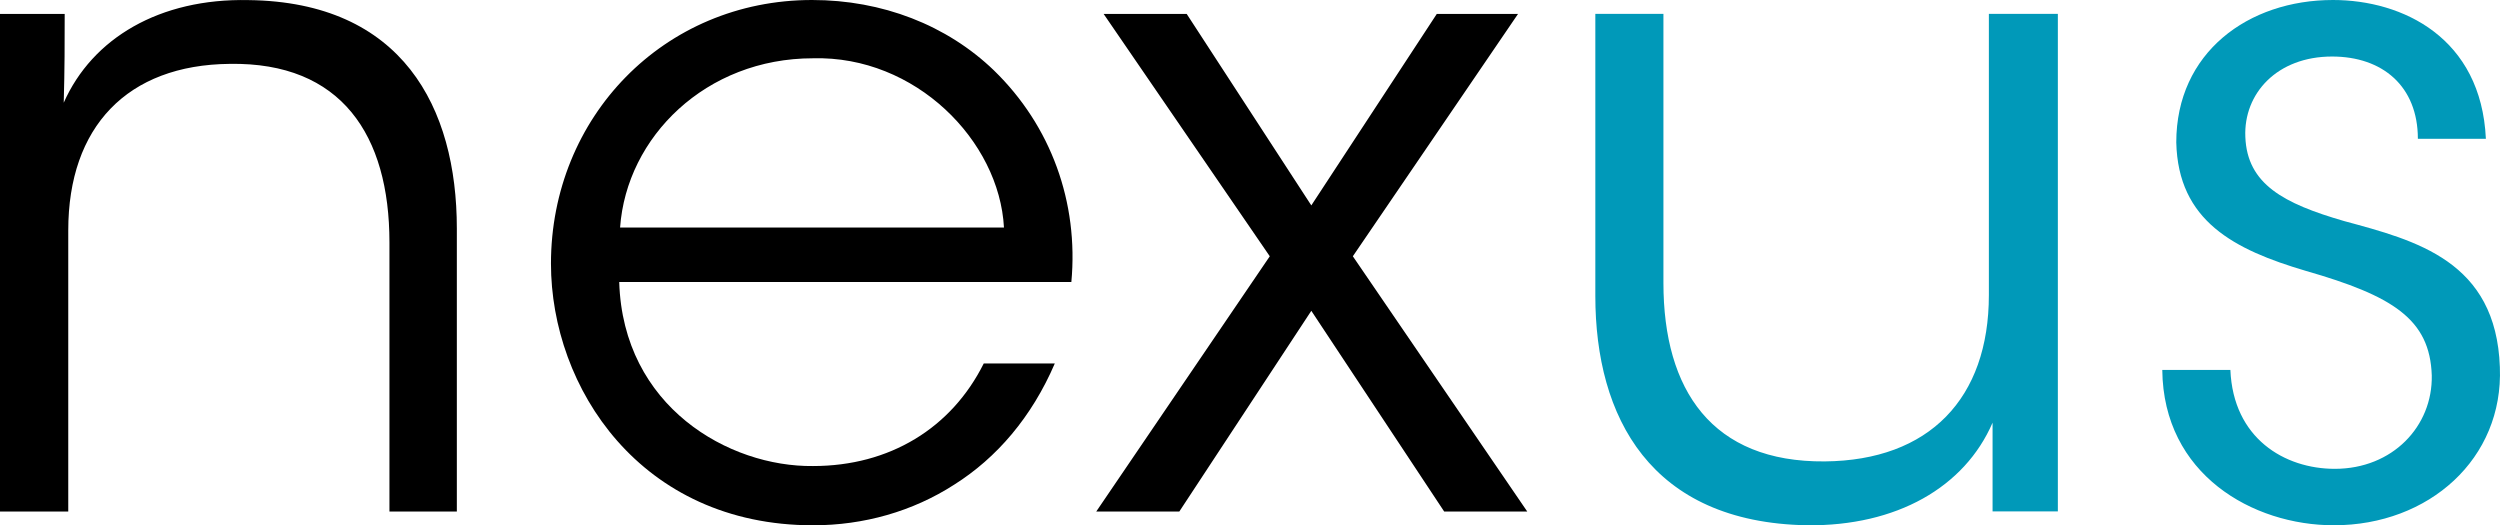
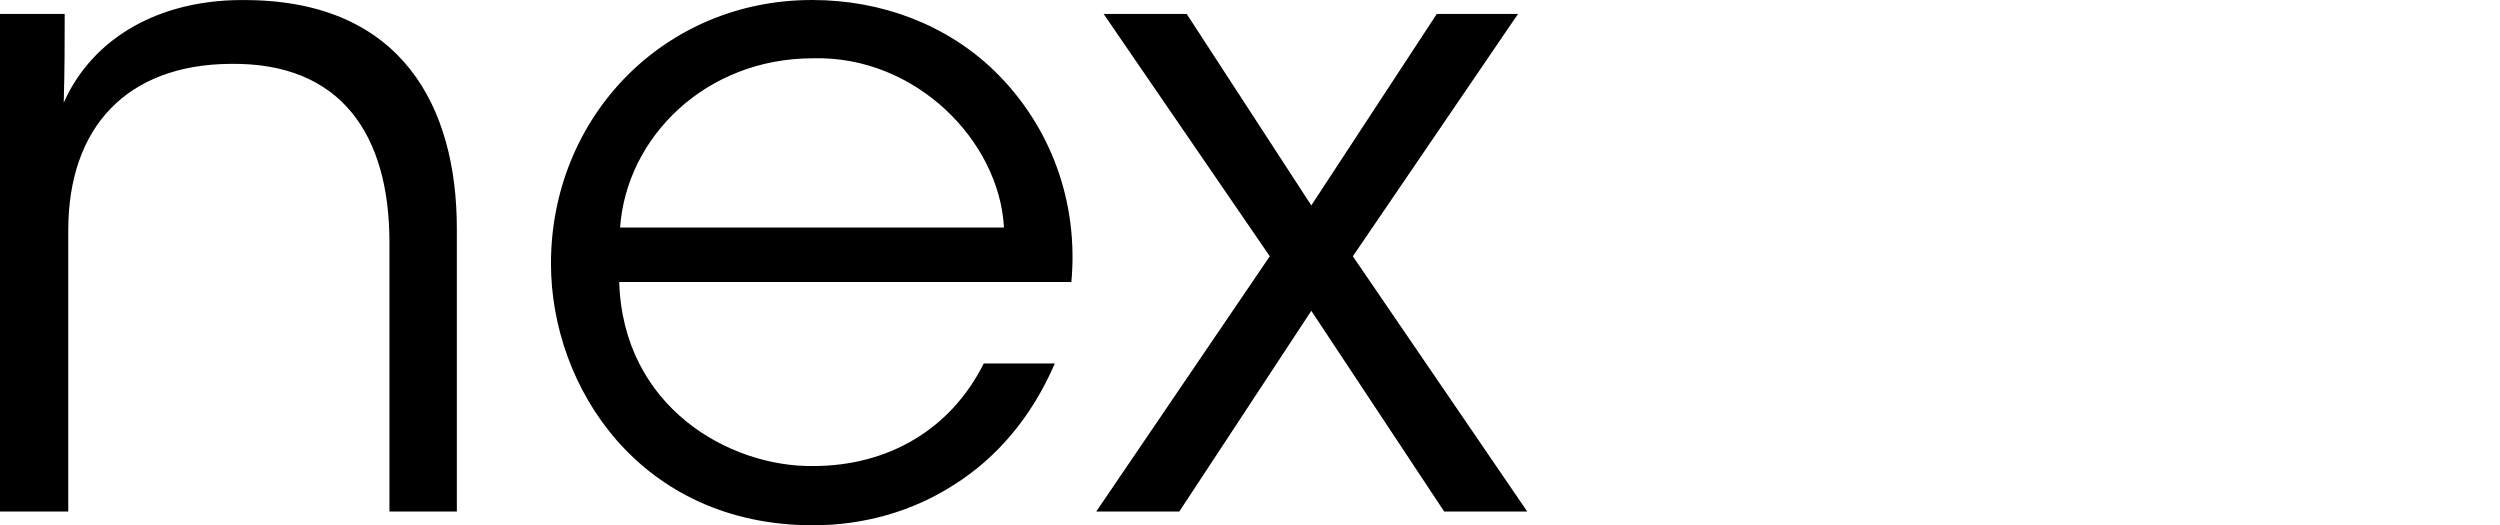
<svg xmlns="http://www.w3.org/2000/svg" width="257" height="54" viewBox="0 0 257 54" fill="none">
  <path d="M112.695 52.583H121.234L134.803 31.951L148.461 52.583H157L139.072 26.345L156.051 1.435H147.7L134.803 21.116L121.995 1.435H113.456L130.533 26.345L112.695 52.583ZM63.745 23.394C64.407 14.074 72.57 5.992 83.57 5.992C94.096 5.705 102.733 14.451 103.208 23.394H63.745ZM110.135 29C110.896 20.82 108.05 12.935 102.169 7.23C97.327 2.574 90.695 0 83.481 0C68.211 0 56.639 12.074 56.639 27.099C56.639 39.836 65.84 54 83.579 54C88.797 54 93.828 52.574 98.097 49.82C102.465 47.066 106.063 42.877 108.435 37.361H101.131C97.811 44.016 91.456 47.909 83.579 47.909C74.942 48.008 64.04 41.828 63.656 28.991H110.144L110.135 29ZM0 52.583H7.017V23.681C7.017 13.034 13.086 6.665 23.62 6.566C35.095 6.378 40.035 13.886 40.035 24.919V52.583H46.963V23.493C46.963 11.042 41.369 0.197 25.527 0.009C16.424 -0.179 9.496 3.911 6.552 10.558C6.65 7.131 6.65 4.288 6.65 1.435H0V52.583Z" fill="black" />
-   <path d="M255.548 14.26C255.069 3.901 247.019 0 239.829 0C231.101 0 223.721 5.417 223.721 14.636C223.911 22.717 229.663 25.667 237.043 27.847C245.961 30.412 249.796 32.788 249.986 38.591C250.086 43.819 245.961 48.196 240.019 48.196C234.846 48.196 229.573 45.057 229.283 38.026H222.283C222.382 48.77 231.58 53.998 239.92 53.998C249.697 53.998 257.366 47.155 256.986 37.748C256.607 26.815 248.358 24.726 240.978 22.726C234.746 20.923 231.011 18.923 230.821 14.08C230.631 9.614 234.077 5.811 239.739 5.811C244.912 5.811 248.557 8.852 248.557 14.269H255.557L255.548 14.26ZM211.547 1.426H204.456V30.322C204.456 40.967 198.324 47.335 187.588 47.433C175.993 47.532 171 40.115 171 29.084V1.426H164V30.421C164 42.868 169.653 53.711 185.761 53.998C194.959 54.097 201.96 50.097 204.836 43.452V52.572H211.547V1.435V1.426Z" fill="#0099B9" />
</svg>